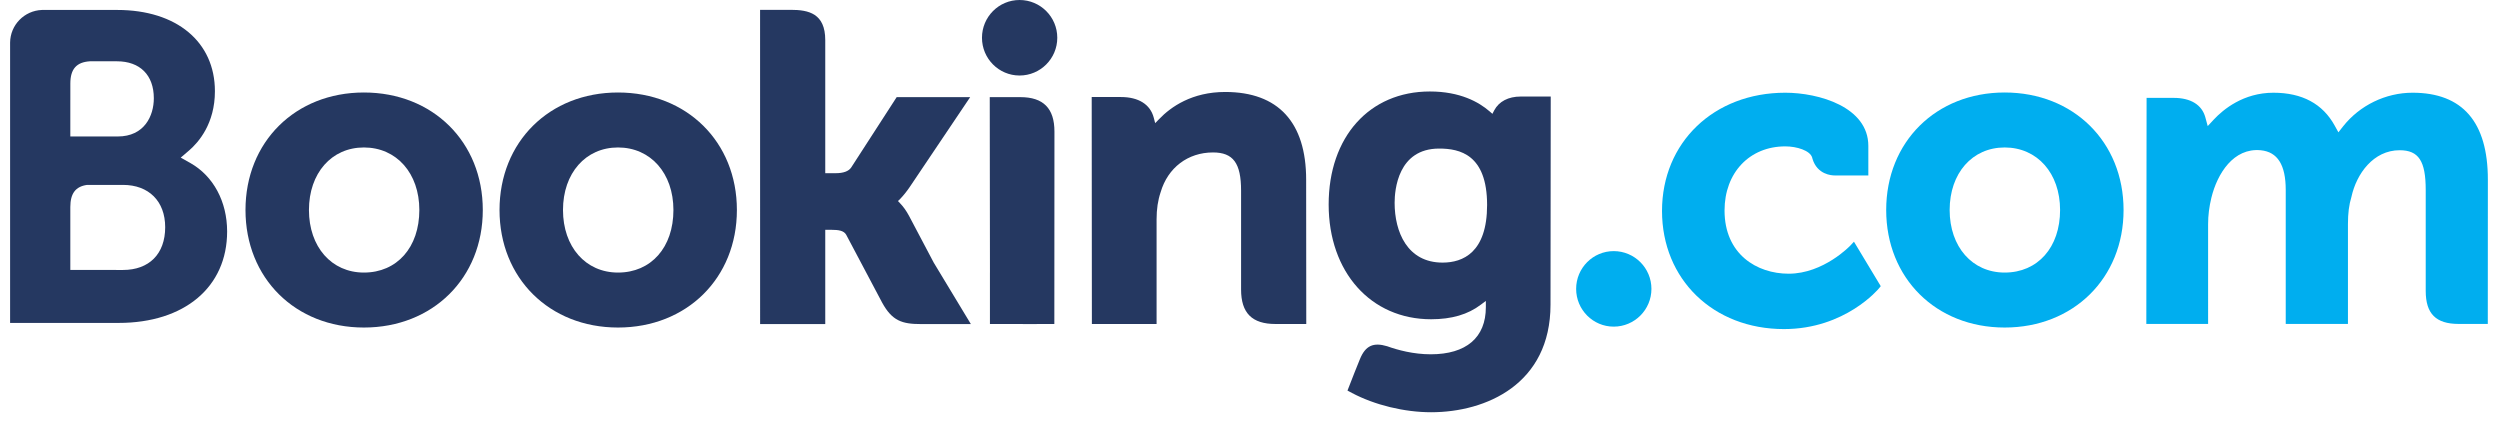
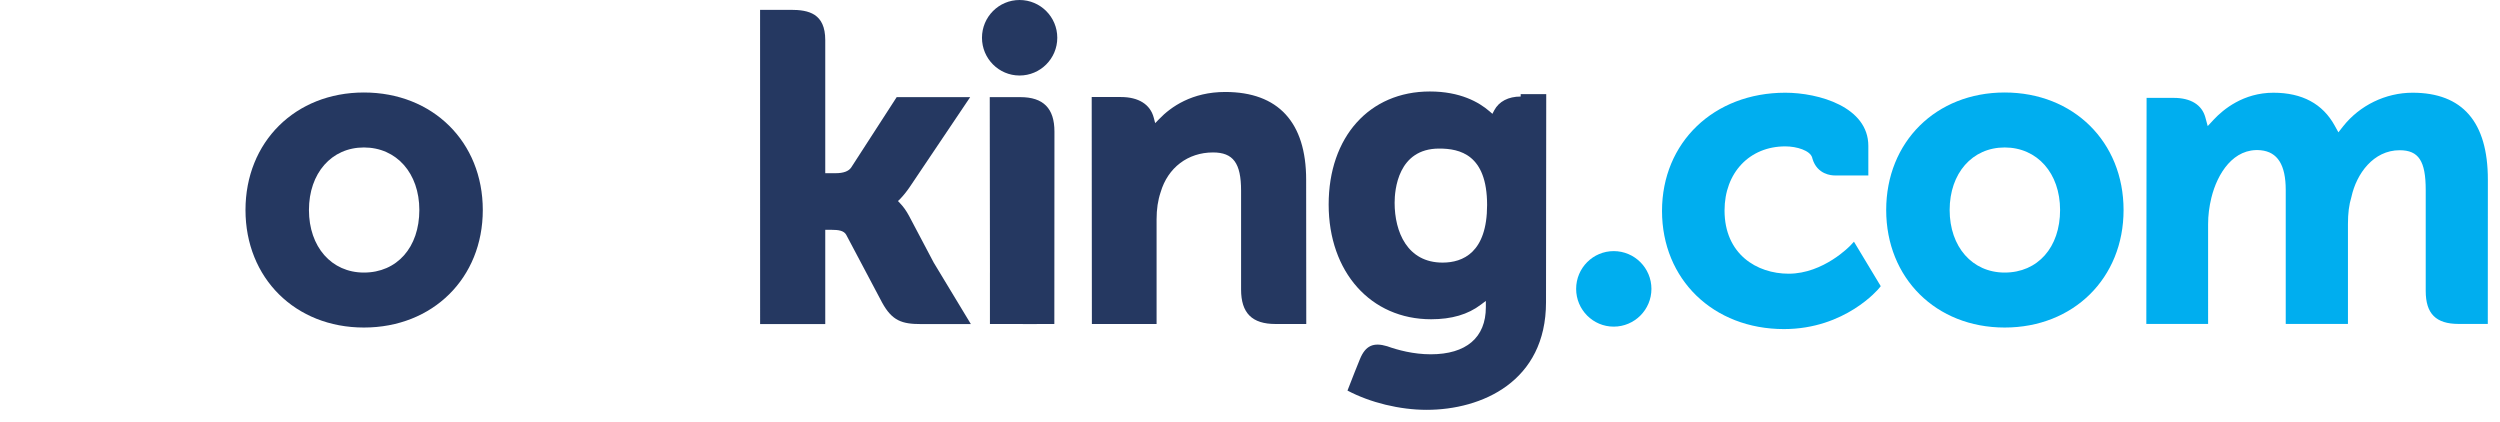
<svg xmlns="http://www.w3.org/2000/svg" version="1.1" id="Laag_1" x="0px" y="0px" viewBox="0 0 541.473 91.406" style="enable-background:new 0 0 541.473 91.406;" xml:space="preserve">
  <style type="text/css">
	.st0{display:none;}
	.st1{fill:#253861;}
	.st2{fill:#00AEEF;}
</style>
  <rect x="0.001" y="-0.999" class="st0" width="540.702" height="92.127" />
  <g>
    <path class="st1" d="M212.686,8.179c0-4.517,3.646-8.179,8.139-8.179c4.508,0,8.17,3.662,8.17,8.179   c0,4.513-3.662,8.177-8.17,8.177C216.332,16.356,212.686,12.692,212.686,8.179z" />
    <path class="st1" d="M78.817,20.034c-14.86,0-25.646,10.706-25.646,25.452s10.786,25.455,25.646,25.455   c14.917,0,25.751-10.709,25.751-25.455S93.734,20.034,78.817,20.034z M78.817,59.035c-7.025,0-11.902-5.579-11.902-13.549   c0-7.968,4.878-13.547,11.902-13.547c7.067,0,12.007,5.579,12.007,13.547C90.824,53.585,85.987,59.035,78.817,59.035z" />
    <path class="st1" d="M196.888,46.757c-0.581-1.087-1.237-2.007-1.946-2.735l-0.45-0.477l0.472-0.457   c0.687-0.719,1.379-1.567,2.055-2.558l13.114-19.499h-15.917l-9.86,15.251c-0.557,0.818-1.685,1.23-3.368,1.23h-2.247V8.686   c0-5.766-3.591-6.556-7.471-6.556h-6.646l0.008,68.06h14.109V49.774h1.325c1.604,0,2.697,0.189,3.204,1.059l7.781,14.691   c2.171,3.982,4.342,4.666,8.417,4.666h10.81l-8.049-13.32L196.888,46.757z" />
    <path class="st1" d="M265.372,19.92c-7.178,0-11.752,3.192-14.324,5.882l-0.849,0.872l-0.307-1.18   c-0.753-2.887-3.292-4.479-7.12-4.479h-6.321l0.038,49.157h14.014V47.517c0-2.217,0.287-4.138,0.878-5.891   c1.557-5.309,5.906-8.608,11.34-8.608c4.377,0,6.083,2.309,6.083,8.273V62.7c0,5.091,2.354,7.473,7.45,7.473h6.669l-0.025-31.263   C282.898,26.485,276.84,19.92,265.372,19.92z" />
    <path class="st1" d="M221.008,21.039h-6.639l0.044,38.006h-0.004V70.18h7.086c0.088,0,0.163,0.014,0.251,0.014l3.304-0.014h3.283   v-0.02h0.026l0.023-41.663C228.383,23.476,225.979,21.039,221.008,21.039z" />
-     <path class="st1" d="M133.855,20.034c-14.874,0-25.663,10.706-25.663,25.452s10.789,25.455,25.663,25.455   c14.903,0,25.749-10.709,25.749-25.455S148.759,20.034,133.855,20.034z M133.855,59.035c-7.025,0-11.917-5.579-11.917-13.549   c0-7.968,4.892-13.547,11.917-13.547c7.053,0,12.002,5.579,12.002,13.547C145.857,53.585,141.022,59.035,133.855,59.035z" />
-     <path class="st1" d="M329.364,20.909c-2.66,0-4.707,1.057-5.732,2.993l-0.389,0.751l-0.65-0.562   c-2.261-1.958-6.314-4.278-12.897-4.278c-13.104,0-21.923,9.838-21.923,24.481c0,14.629,9.123,24.851,22.186,24.851   c4.458,0,7.985-1.037,10.779-3.161l1.081-0.811v1.365c0,6.569-4.245,10.197-11.943,10.197c-3.742,0-7.143-0.921-9.424-1.743   c-2.971-0.896-4.713-0.156-5.919,2.823l-1.112,2.758l-1.571,4.019l0.974,0.52c4.927,2.611,11.336,4.173,17.136,4.173   c11.931,0,25.864-6.107,25.864-23.3l0.048-45.076H329.364z M312.448,56.877c-7.661,0-10.388-6.687-10.388-12.948   c0-2.759,0.697-11.751,9.648-11.751c4.451,0,10.381,1.275,10.381,12.213C322.089,54.708,316.841,56.877,312.448,56.877z" />
-     <path class="st1" d="M41.207,35.3l-2.064-1.162l1.799-1.539c2.098-1.801,5.607-5.844,5.607-12.841   c0-10.694-8.303-17.601-21.144-17.601H10.749V2.157H9.081c-3.807,0.145-6.855,3.235-6.893,7.07v3.344v50.612v6.759h6.726   c0.015,0.004,0.017,0,0.028,0.004l16.754-0.004c14.275,0,23.497-7.773,23.497-19.806C49.193,43.655,46.21,38.113,41.207,35.3z    M15.231,21.689h0.005v-3.594c0-3.137,1.325-4.636,4.242-4.821h5.84c5.005,0,7.999,2.991,7.999,8.006   c0,3.818-2.048,8.278-7.814,8.278H15.231V21.689z M26.638,58.473l-11.407-0.01V48.409v-3.586c0.005-2.915,1.133-4.427,3.626-4.775   h7.781c5.555,0,9.139,3.502,9.141,9.165C35.777,55.026,32.278,58.471,26.638,58.473z" />
+     <path class="st1" d="M329.364,20.909c-2.66,0-4.707,1.057-5.732,2.993l-0.389,0.751l-0.65-0.562   c-2.261-1.958-6.314-4.278-12.897-4.278c-13.104,0-21.923,9.838-21.923,24.481c0,14.629,9.123,24.851,22.186,24.851   c4.458,0,7.985-1.037,10.779-3.161l1.081-0.811v1.365c0,6.569-4.245,10.197-11.943,10.197c-3.742,0-7.143-0.921-9.424-1.743   c-2.971-0.896-4.713-0.156-5.919,2.823l-1.112,2.758l-1.571,4.019c4.927,2.611,11.336,4.173,17.136,4.173   c11.931,0,25.864-6.107,25.864-23.3l0.048-45.076H329.364z M312.448,56.877c-7.661,0-10.388-6.687-10.388-12.948   c0-2.759,0.697-11.751,9.648-11.751c4.451,0,10.381,1.275,10.381,12.213C322.089,54.708,316.841,56.877,312.448,56.877z" />
  </g>
  <g>
    <path class="st2" d="M341.375,62.567c0-4.517,3.645-8.179,8.138-8.179c4.509,0,8.169,3.662,8.169,8.179   c0,4.513-3.66,8.178-8.169,8.178C345.02,70.745,341.375,67.081,341.375,62.567z" />
    <path class="st2" d="M434.19,20.034c-14.875,0-25.661,10.706-25.661,25.452s10.786,25.455,25.661,25.455   c14.903,0,25.751-10.709,25.751-25.455S449.093,20.034,434.19,20.034z M434.19,59.035c-7.025,0-11.917-5.579-11.917-13.549   c0-7.968,4.892-13.547,11.917-13.547c7.054,0,12.002,5.579,12.002,13.547C446.192,53.585,441.357,59.035,434.19,59.035z" />
    <path class="st2" d="M522.528,20.082c-5.81,0-11.434,2.726-15.039,7.286l-1.017,1.292l-0.797-1.443   c-2.595-4.733-7.06-7.134-13.274-7.134c-6.513,0-10.879,3.634-12.904,5.797l-1.33,1.431l-0.512-1.891   c-0.74-2.721-3.164-4.219-6.84-4.219h-5.888l-0.057,48.96h13.381V48.551c0-1.896,0.235-3.769,0.711-5.727   c1.28-5.225,4.785-10.841,10.686-10.281c3.642,0.353,5.418,3.162,5.418,8.594v29.023h13.474V48.551c0-2.37,0.222-4.139,0.756-5.916   c1.087-4.984,4.747-10.097,10.443-10.097c4.117,0,5.646,2.332,5.646,8.599v21.869c0,4.948,2.204,7.154,7.146,7.154h6.3   l0.014-31.256C538.845,26.414,533.349,20.082,522.528,20.082z" />
    <path class="st2" d="M400.785,53.166c-0.042,0.045-5.801,6.115-13.38,6.115c-6.911,0-13.887-4.236-13.887-13.692   c0-8.175,5.41-13.885,13.154-13.885c2.516,0,5.375,0.906,5.823,2.42l0.064,0.256c1.03,3.438,4.152,3.617,4.772,3.617l7.33,0.012   v-6.411c0-8.449-10.75-11.516-17.988-11.516c-15.473,0-26.699,10.77-26.699,25.607c0,14.829,11.105,25.586,26.415,25.586   c13.281,0,20.505-8.73,20.576-8.821l0.384-0.471l-5.802-9.634L400.785,53.166z" />
  </g>
</svg>